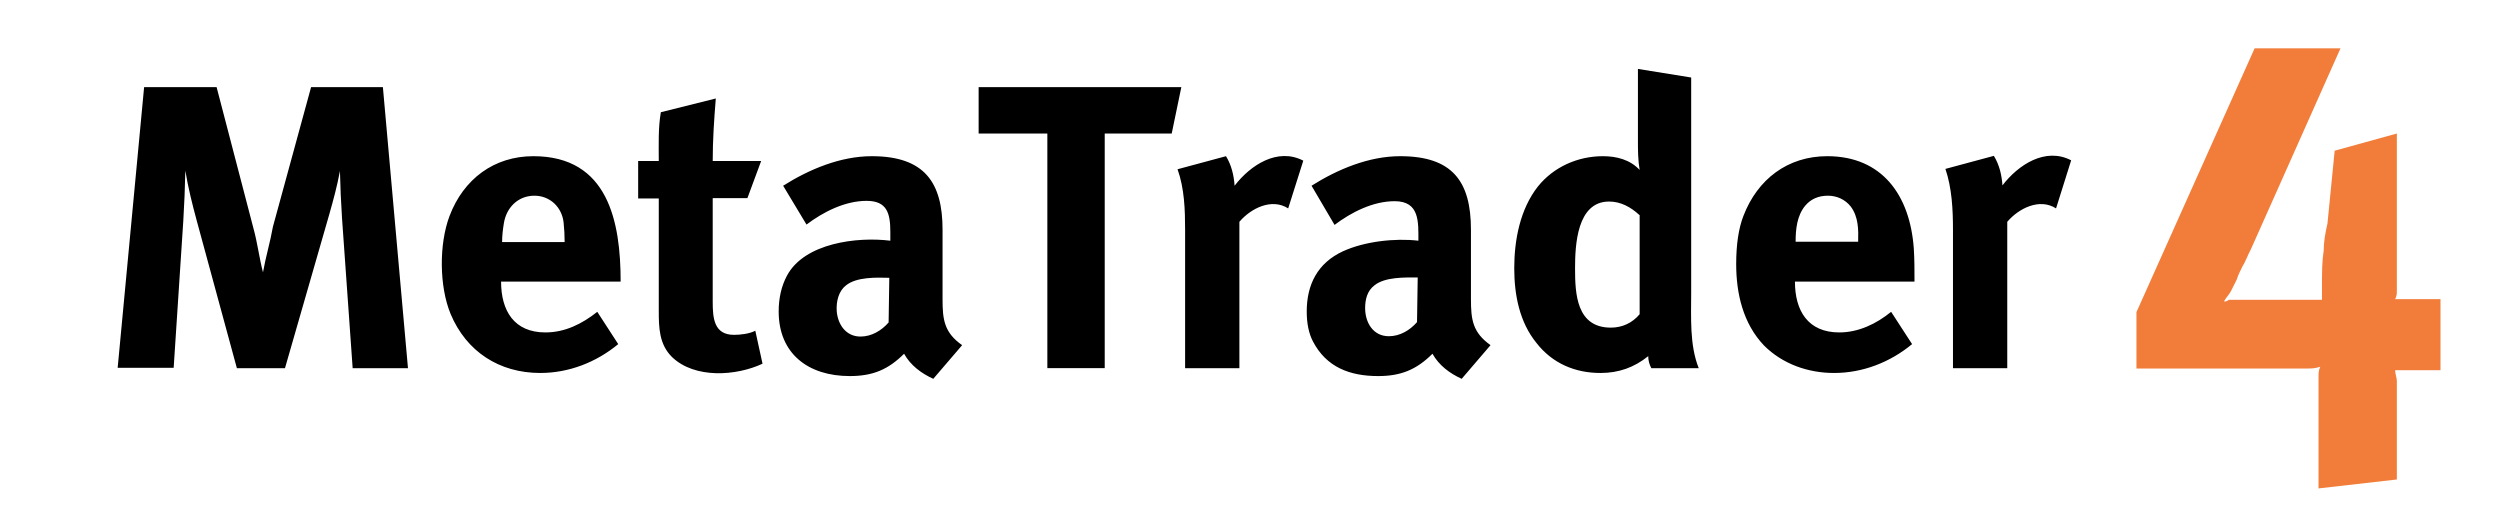
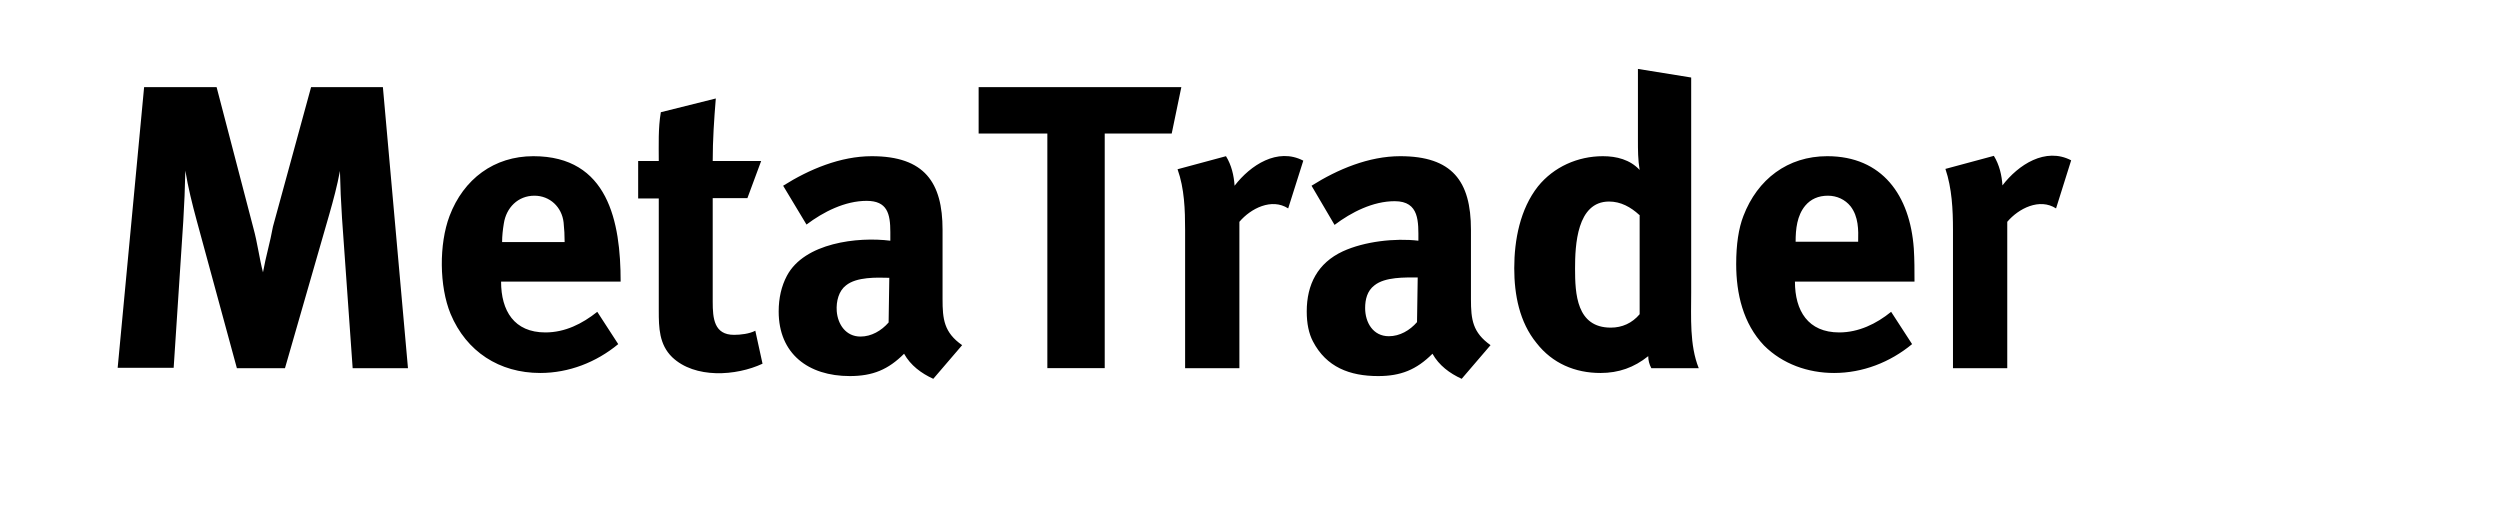
<svg xmlns="http://www.w3.org/2000/svg" version="1.1" id="Layer_1" x="0px" y="0px" width="658.678px" height="135.443px" viewBox="0 685.639 658.678 135.443" enable-background="new 0 685.639 658.678 135.443" xml:space="preserve">
  <path d="M487.579,740.007c-1.448-1.811-3.621-2.807-5.975-2.807c-2.534,0-4.526,0.905-5.975,2.625  c-2.172,2.625-2.534,6.155-2.534,9.505h16.475C489.66,746.162,489.66,742.722,487.579,740.007L487.579,740.007z M92.915,782.641  l-2.806-39.557c-0.271-4.164-0.453-8.237-0.543-12.401c-0.724,3.893-1.72,7.604-2.806,11.406l-11.677,40.552H62.41l-10.591-38.923  c-1.177-4.345-2.263-8.689-2.987-13.125c-0.091,4.436-0.272,8.871-0.543,13.306l-2.534,38.652H31l6.97-73.954h19.099l9.686,37.112  c1.086,3.893,1.539,7.875,2.535,11.678c0.724-4.074,1.901-7.966,2.625-12.039l10.048-36.751h18.918l6.608,74.044H92.915  L92.915,782.641z M132.02,759.83c0,7.694,3.439,13.396,11.677,13.396c5.16,0,9.686-2.263,13.668-5.431l5.521,8.509  c-5.793,4.798-13.035,7.604-20.548,7.604c-10.771,0-19.461-5.612-23.625-15.569c-2.987-7.241-3.078-18.375-0.271-25.798  c3.711-9.776,11.768-15.75,22.087-15.75c19.733,0,22.992,17.289,22.992,33.039H132.02L132.02,759.83z M148.494,744.261  c-0.452-4.073-3.621-7.061-7.694-7.061c-4.345,0-7.423,3.168-8.056,7.332c-0.271,1.63-0.453,3.259-0.453,4.889h16.475  C148.766,747.701,148.675,745.98,148.494,744.261z M200.904,781.464c-6.97,3.259-17.832,3.983-23.806-1.72  c-3.44-3.349-3.53-7.784-3.53-12.22v-29.6h-5.431v-9.867h5.431c0-4.254-0.181-8.599,0.543-12.854l14.483-3.62  c-0.453,5.521-0.814,10.952-0.814,16.474h12.763l-3.621,9.776h-9.143v27.337c0,4.345,0.362,8.689,5.612,8.689  c1.72,0,4.073-0.271,5.612-1.086L200.904,781.464L200.904,781.464z M245.893,785.447c-3.168-1.448-5.974-3.53-7.694-6.608  c-4.164,4.164-8.237,5.884-14.302,5.884c-10.953,0-18.738-5.884-18.738-17.018c0-3.53,0.724-6.698,2.173-9.414  c4.616-8.689,18.647-10.318,27.246-9.232v-2.263c0-4.889-0.815-8.237-6.246-8.237c-5.703,0-11.406,2.896-15.841,6.245l-6.155-10.229  c6.88-4.345,15.117-7.784,23.354-7.784c13.94,0,18.647,6.97,18.647,19.371v18.284c0,5.251,0.362,8.781,5.16,12.13L245.893,785.447  L245.893,785.447z M222.9,760.826c-1.901,1.448-2.625,4.164-2.444,6.789c0.271,3.53,2.444,6.698,6.246,6.698  c2.896,0,5.521-1.539,7.422-3.712l0.181-11.767C230.957,758.744,225.707,758.563,222.9,760.826L222.9,760.826z M308.713,720.816  h-17.651v61.824h-15.117v-61.824h-18.104v-12.22h53.406L308.713,720.816L308.713,720.816z M339.398,740.55l3.983-12.582  c-6.789-3.53-13.94,1.177-18.104,6.607c-0.181-2.716-0.814-5.431-2.263-7.784l-12.763,3.439c1.81,5.069,1.991,10.682,1.991,16.021  v36.389h14.302V744.08C329.532,740.55,335.054,737.743,339.398,740.55z M385.111,785.447c-3.169-1.448-5.975-3.53-7.694-6.608  c-4.255,4.255-8.419,5.884-14.302,5.884c-7.514,0-13.669-2.354-17.199-9.143c-1.086-2.081-1.629-4.706-1.629-7.875  c0-7.15,2.896-12.763,9.504-15.841c5.703-2.625,13.759-3.53,19.914-2.806c0-4.889,0.362-10.41-6.245-10.41  c-5.703,0-11.405,2.896-15.841,6.246l-6.065-10.319c6.88-4.345,15.117-7.784,23.354-7.784c13.668,0,18.646,6.518,18.646,19.371  v18.284c0,5.432,0.453,8.78,5.16,12.13L385.111,785.447L385.111,785.447z M362.119,760.826c-1.901,1.448-2.444,3.711-2.444,5.974  c0,3.802,2.082,7.423,6.246,7.423c2.896,0,5.521-1.539,7.423-3.711l0.181-11.768C370.175,758.744,364.925,758.563,362.119,760.826z   M435.077,782.641c-0.543-0.995-0.814-2.081-0.814-3.168c-3.711,2.987-7.784,4.436-12.582,4.436c-6.698,0-12.673-2.534-16.837-7.875  c-4.525-5.521-5.884-12.764-5.884-19.733c0-7.423,1.539-15.569,6.246-21.543c4.164-5.16,10.5-7.966,17.108-7.966  c3.621,0,7.15,0.905,9.686,3.62c-0.453-2.625-0.453-5.25-0.453-7.875v-18.737l14.031,2.263v56.665c0,6.427-0.453,13.85,1.991,19.914  H435.077L435.077,782.641z M431.909,742.27c-2.263-2.082-4.888-3.53-7.966-3.53c-8.509,0-8.961,11.587-8.961,17.651  c0,6.607,0.362,15.569,9.414,15.569c2.987,0,5.612-1.177,7.604-3.53v-26.16H431.909L431.909,742.27z M541.709,740.55  c-4.345-2.807-9.866,0-12.854,3.53v38.561h-14.302v-36.479c0-5.25-0.271-10.953-1.992-16.022l12.764-3.439  c1.448,2.354,2.082,5.069,2.263,7.784c4.164-5.431,11.315-10.138,18.104-6.607L541.709,740.55L541.709,740.55z M472.914,759.83  c0,7.694,3.44,13.396,11.678,13.396c5.068,0,9.775-2.263,13.668-5.431l5.521,8.509c-5.793,4.798-13.034,7.604-20.548,7.604  c-6.879,0-13.577-2.354-18.466-7.241c-5.521-5.794-7.332-13.669-7.332-21.453c0-5.16,0.634-9.414,1.901-12.673  c3.711-9.686,11.677-15.75,22.086-15.75c14.483,0,21.815,10.318,22.812,24.35c0.181,2.896,0.181,5.793,0.181,8.689H472.914  L472.914,759.83z" />
-   <path fill="#F27D3A" d="M631.504,720.816v41.276c0,0.996,0,1.449-0.452,2.354H643v18.738h-11.948c0,0.995,0.452,1.9,0.452,2.896  v25.889l-20.638,2.354v-29.69c0-0.453,0-1.448,0.452-2.354c-1.448,0.452-2.354,0.452-3.35,0.452h-45.078v-14.845l31.139-69.519  h22.63l-23.535,52.772c-0.996,1.9-1.448,3.349-2.354,4.797c-0.452,0.996-0.995,1.901-1.448,3.35  c-0.452,0.996-0.996,1.901-1.448,2.896c-0.452,0.996-1.448,1.901-1.901,2.896c0.996,0,0.996-0.452,1.449-0.452h24.35v-2.896  c0-4.345,0-7.151,0.452-10.048c0-2.354,0.452-4.798,0.996-7.151l1.9-19.189L631.504,720.816L631.504,720.816z" />
</svg>